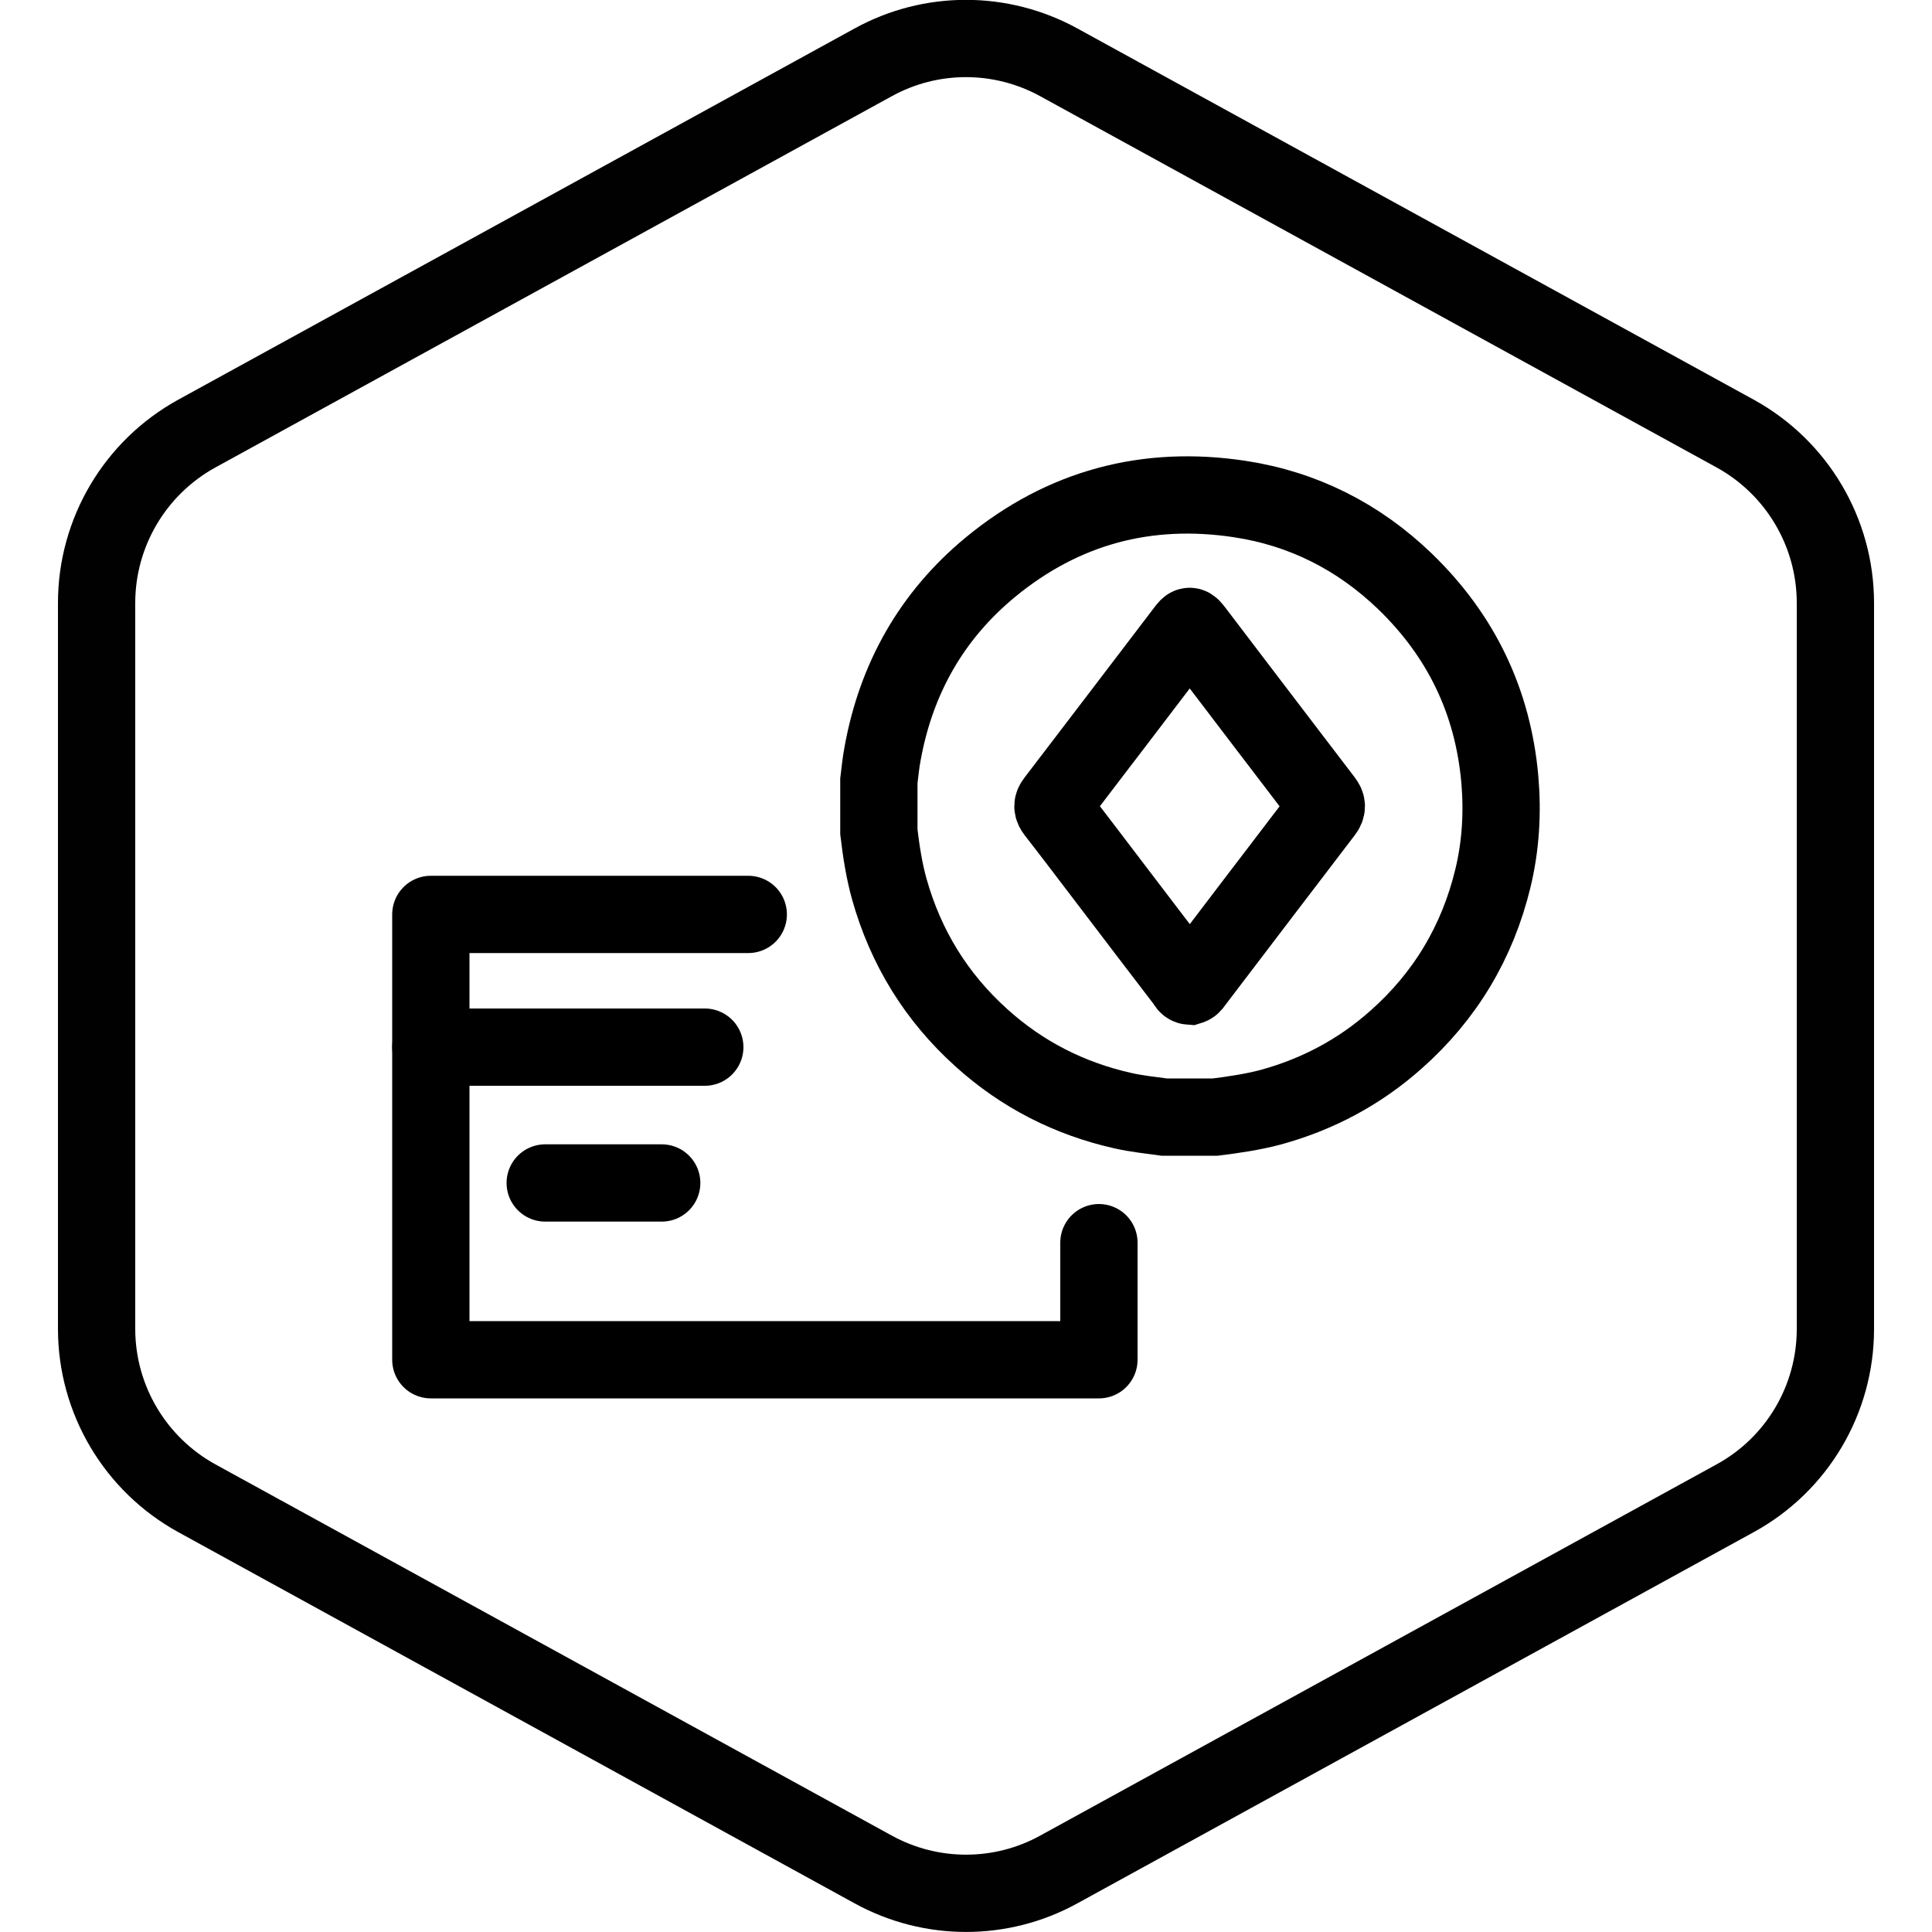
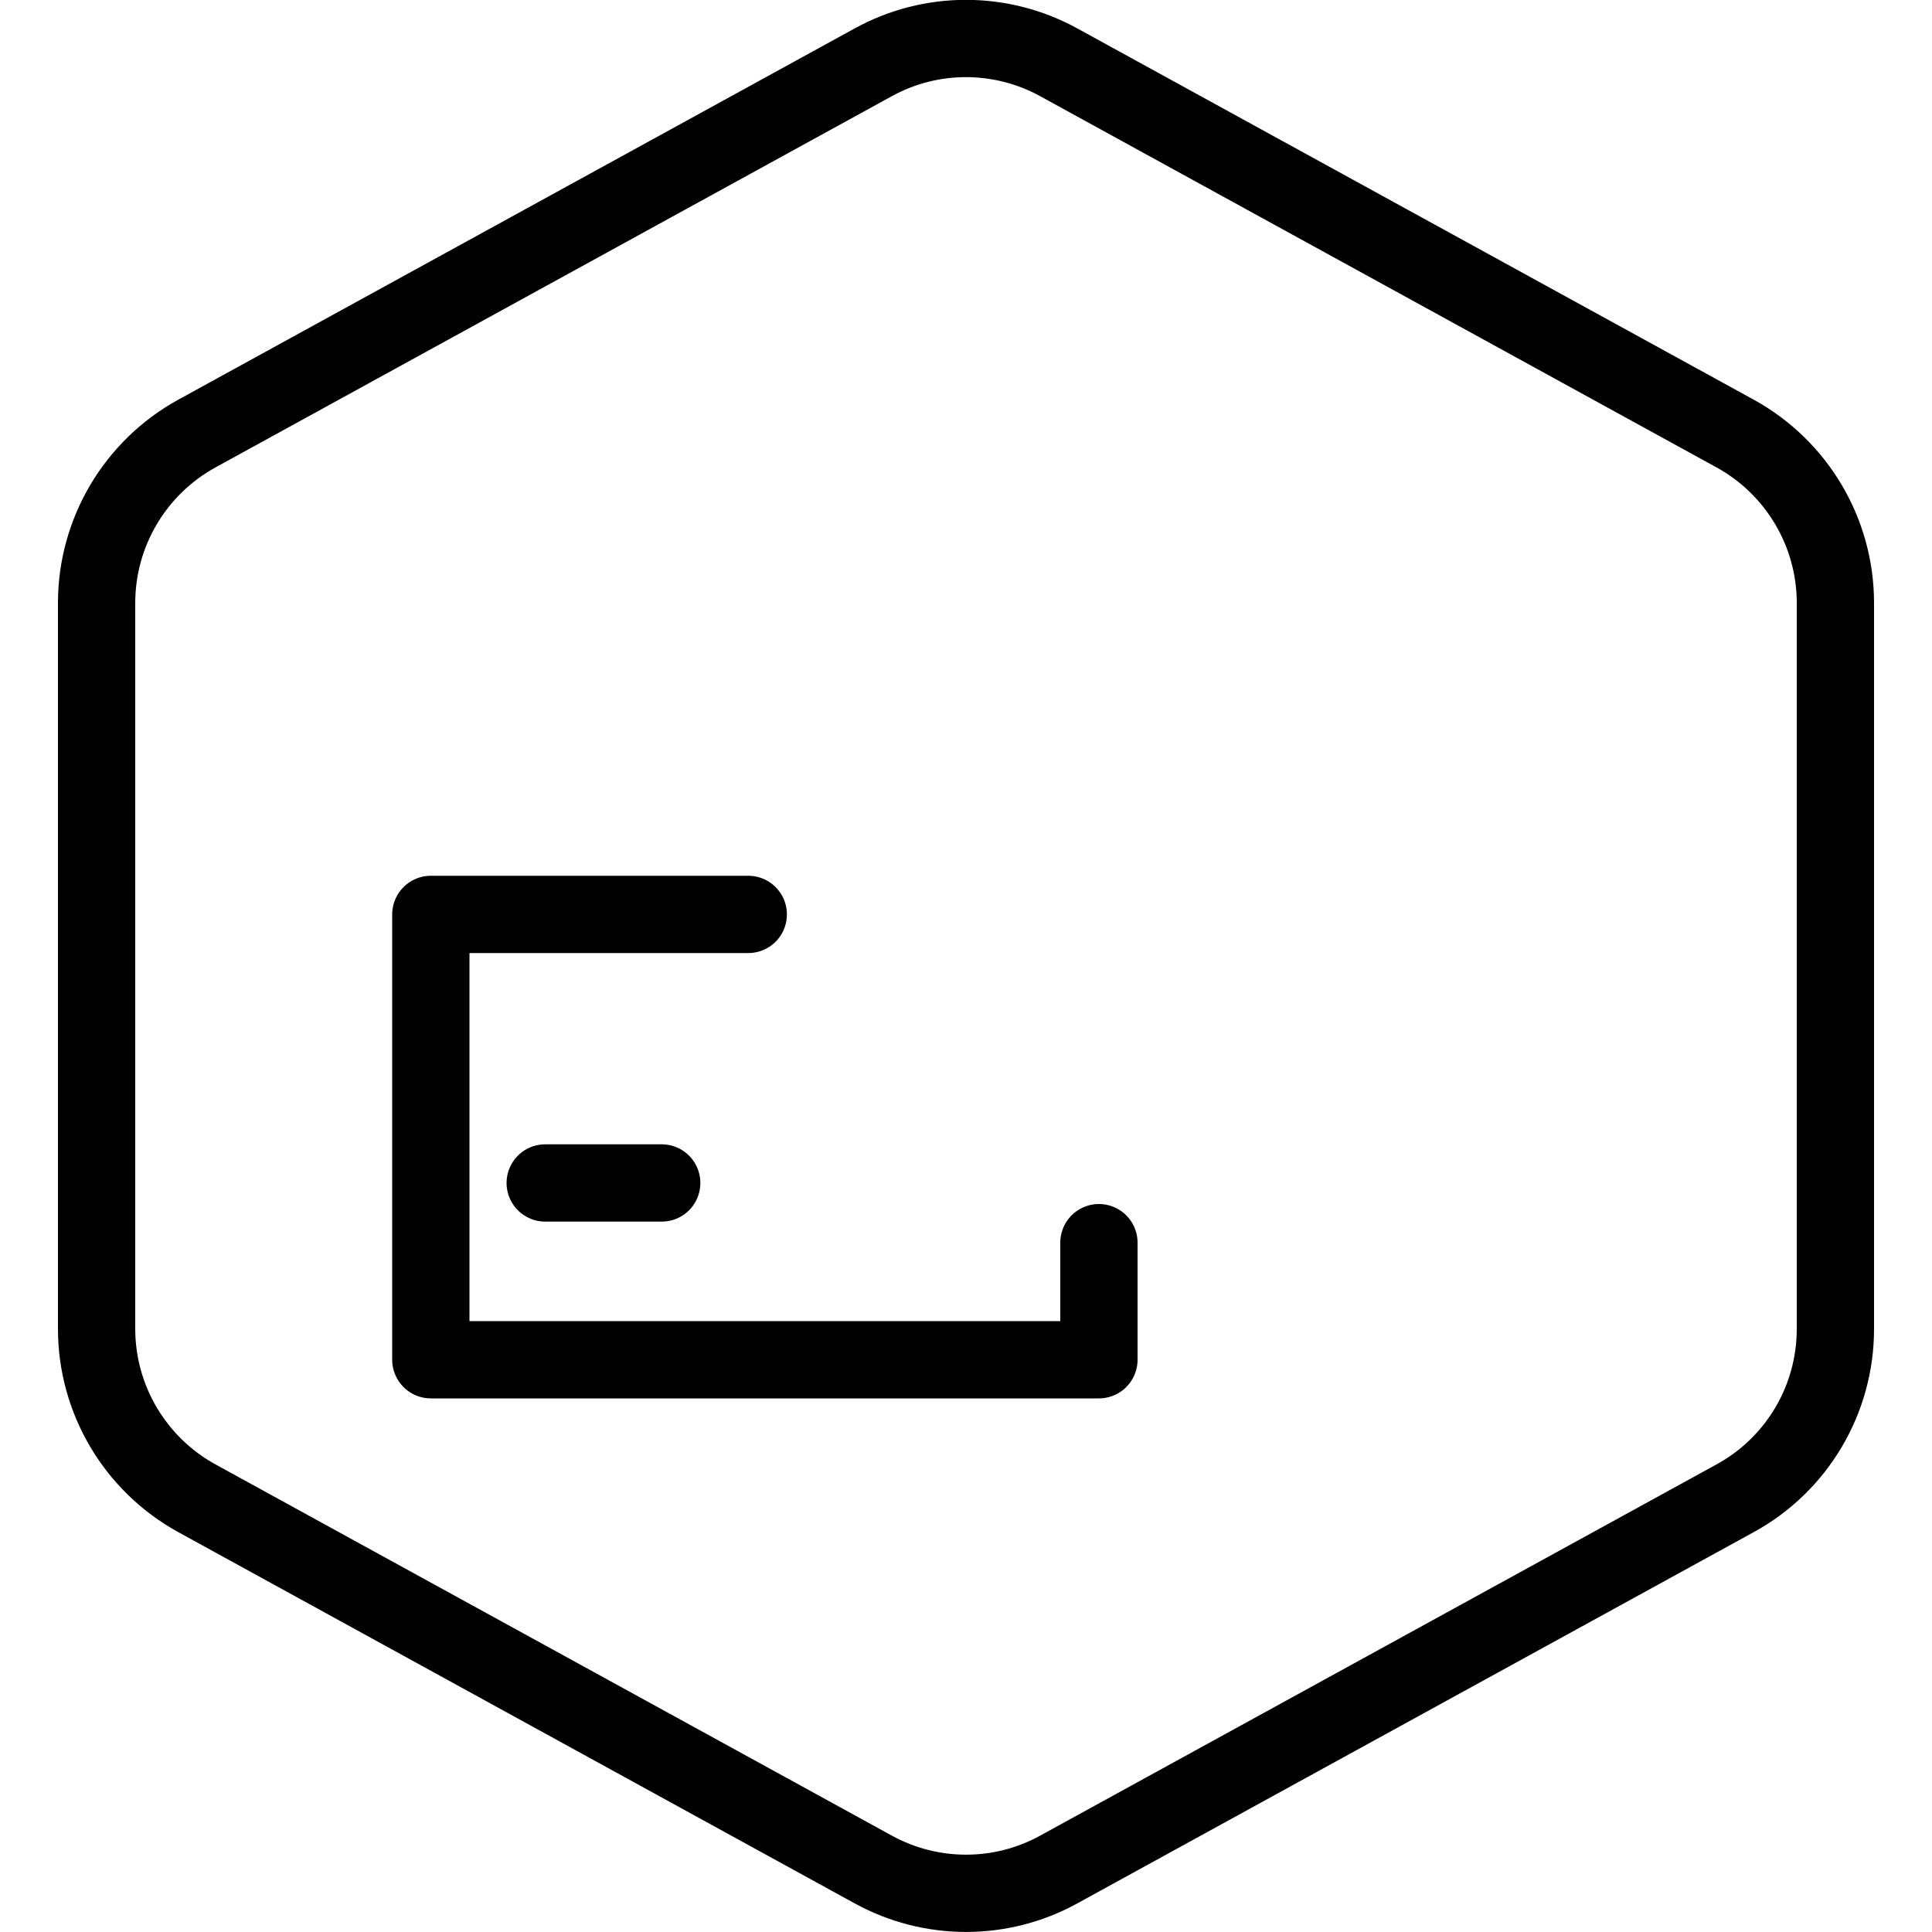
<svg xmlns="http://www.w3.org/2000/svg" version="1.1" id="Layer_1" x="0px" y="0px" viewBox="0 0 100 100" style="enable-background:new 0 0 100 100;" xml:space="preserve">
  <style type="text/css">
	.st0{fill:none;stroke:#010101;stroke-width:4;stroke-linecap:round;stroke-linejoin:round;}
	.st1{fill:none;stroke:#000000;stroke-width:4;stroke-miterlimit:10;}
	.st2{fill:none;stroke:#000000;stroke-width:4;stroke-linecap:round;stroke-linejoin:round;stroke-miterlimit:10;}
</style>
  <g>
    <path class="st0" d="M95,68.79V31.21c0-3.65-1.99-7.01-5.19-8.77l-35-19.21c-3-1.65-6.63-1.65-9.62,0l-35,19.21   C6.99,24.2,5,27.56,5,31.21v37.57c0,3.65,1.99,7.01,5.19,8.77l35,19.21c3,1.65,6.63,1.65,9.62,0l35-19.21   C93.01,75.8,95,72.44,95,68.79z" />
    <g>
      <g>
-         <path class="st1" d="M62.9,57.82c-0.88,0-1.76,0-2.64,0c-0.71-0.1-1.43-0.17-2.13-0.33c-2.77-0.62-5.23-1.87-7.34-3.78     c-2.33-2.1-3.91-4.67-4.76-7.69c-0.27-0.97-0.42-1.96-0.54-2.96c0-0.88,0-1.76,0-2.64c0.06-0.47,0.1-0.94,0.19-1.4     c0.7-3.89,2.54-7.15,5.58-9.66c3.76-3.1,8.1-4.26,12.91-3.53c3.29,0.5,6.15,1.95,8.55,4.26c2.9,2.8,4.55,6.21,4.91,10.24     c0.15,1.73,0.05,3.45-0.36,5.14c-0.8,3.3-2.47,6.09-5.01,8.34c-1.89,1.68-4.05,2.83-6.49,3.5C64.82,57.56,63.86,57.7,62.9,57.82z      M61.59,51.04c0.13-0.04,0.18-0.15,0.24-0.23c2.23-2.93,4.46-5.86,6.7-8.79c0.16-0.21,0.16-0.36,0-0.57     c-2.24-2.93-4.47-5.86-6.7-8.79c-0.24-0.31-0.26-0.32-0.49-0.01c-2.24,2.94-4.48,5.88-6.72,8.81c-0.16,0.2-0.16,0.34,0,0.55     c0.85,1.09,1.68,2.19,2.52,3.29c1.4,1.84,2.8,3.68,4.21,5.52C61.41,50.91,61.45,51.03,61.59,51.04z" />
-       </g>
+         </g>
      <g>
        <polyline class="st2" points="56.88,64.32 56.88,70.38 22.3,70.38 22.3,47.33 38.73,47.33    " />
-         <line class="st2" x1="22.3" y1="54.2" x2="36.48" y2="54.2" />
        <line class="st2" x1="28.22" y1="61.23" x2="34.25" y2="61.23" />
      </g>
    </g>
  </g>
</svg>